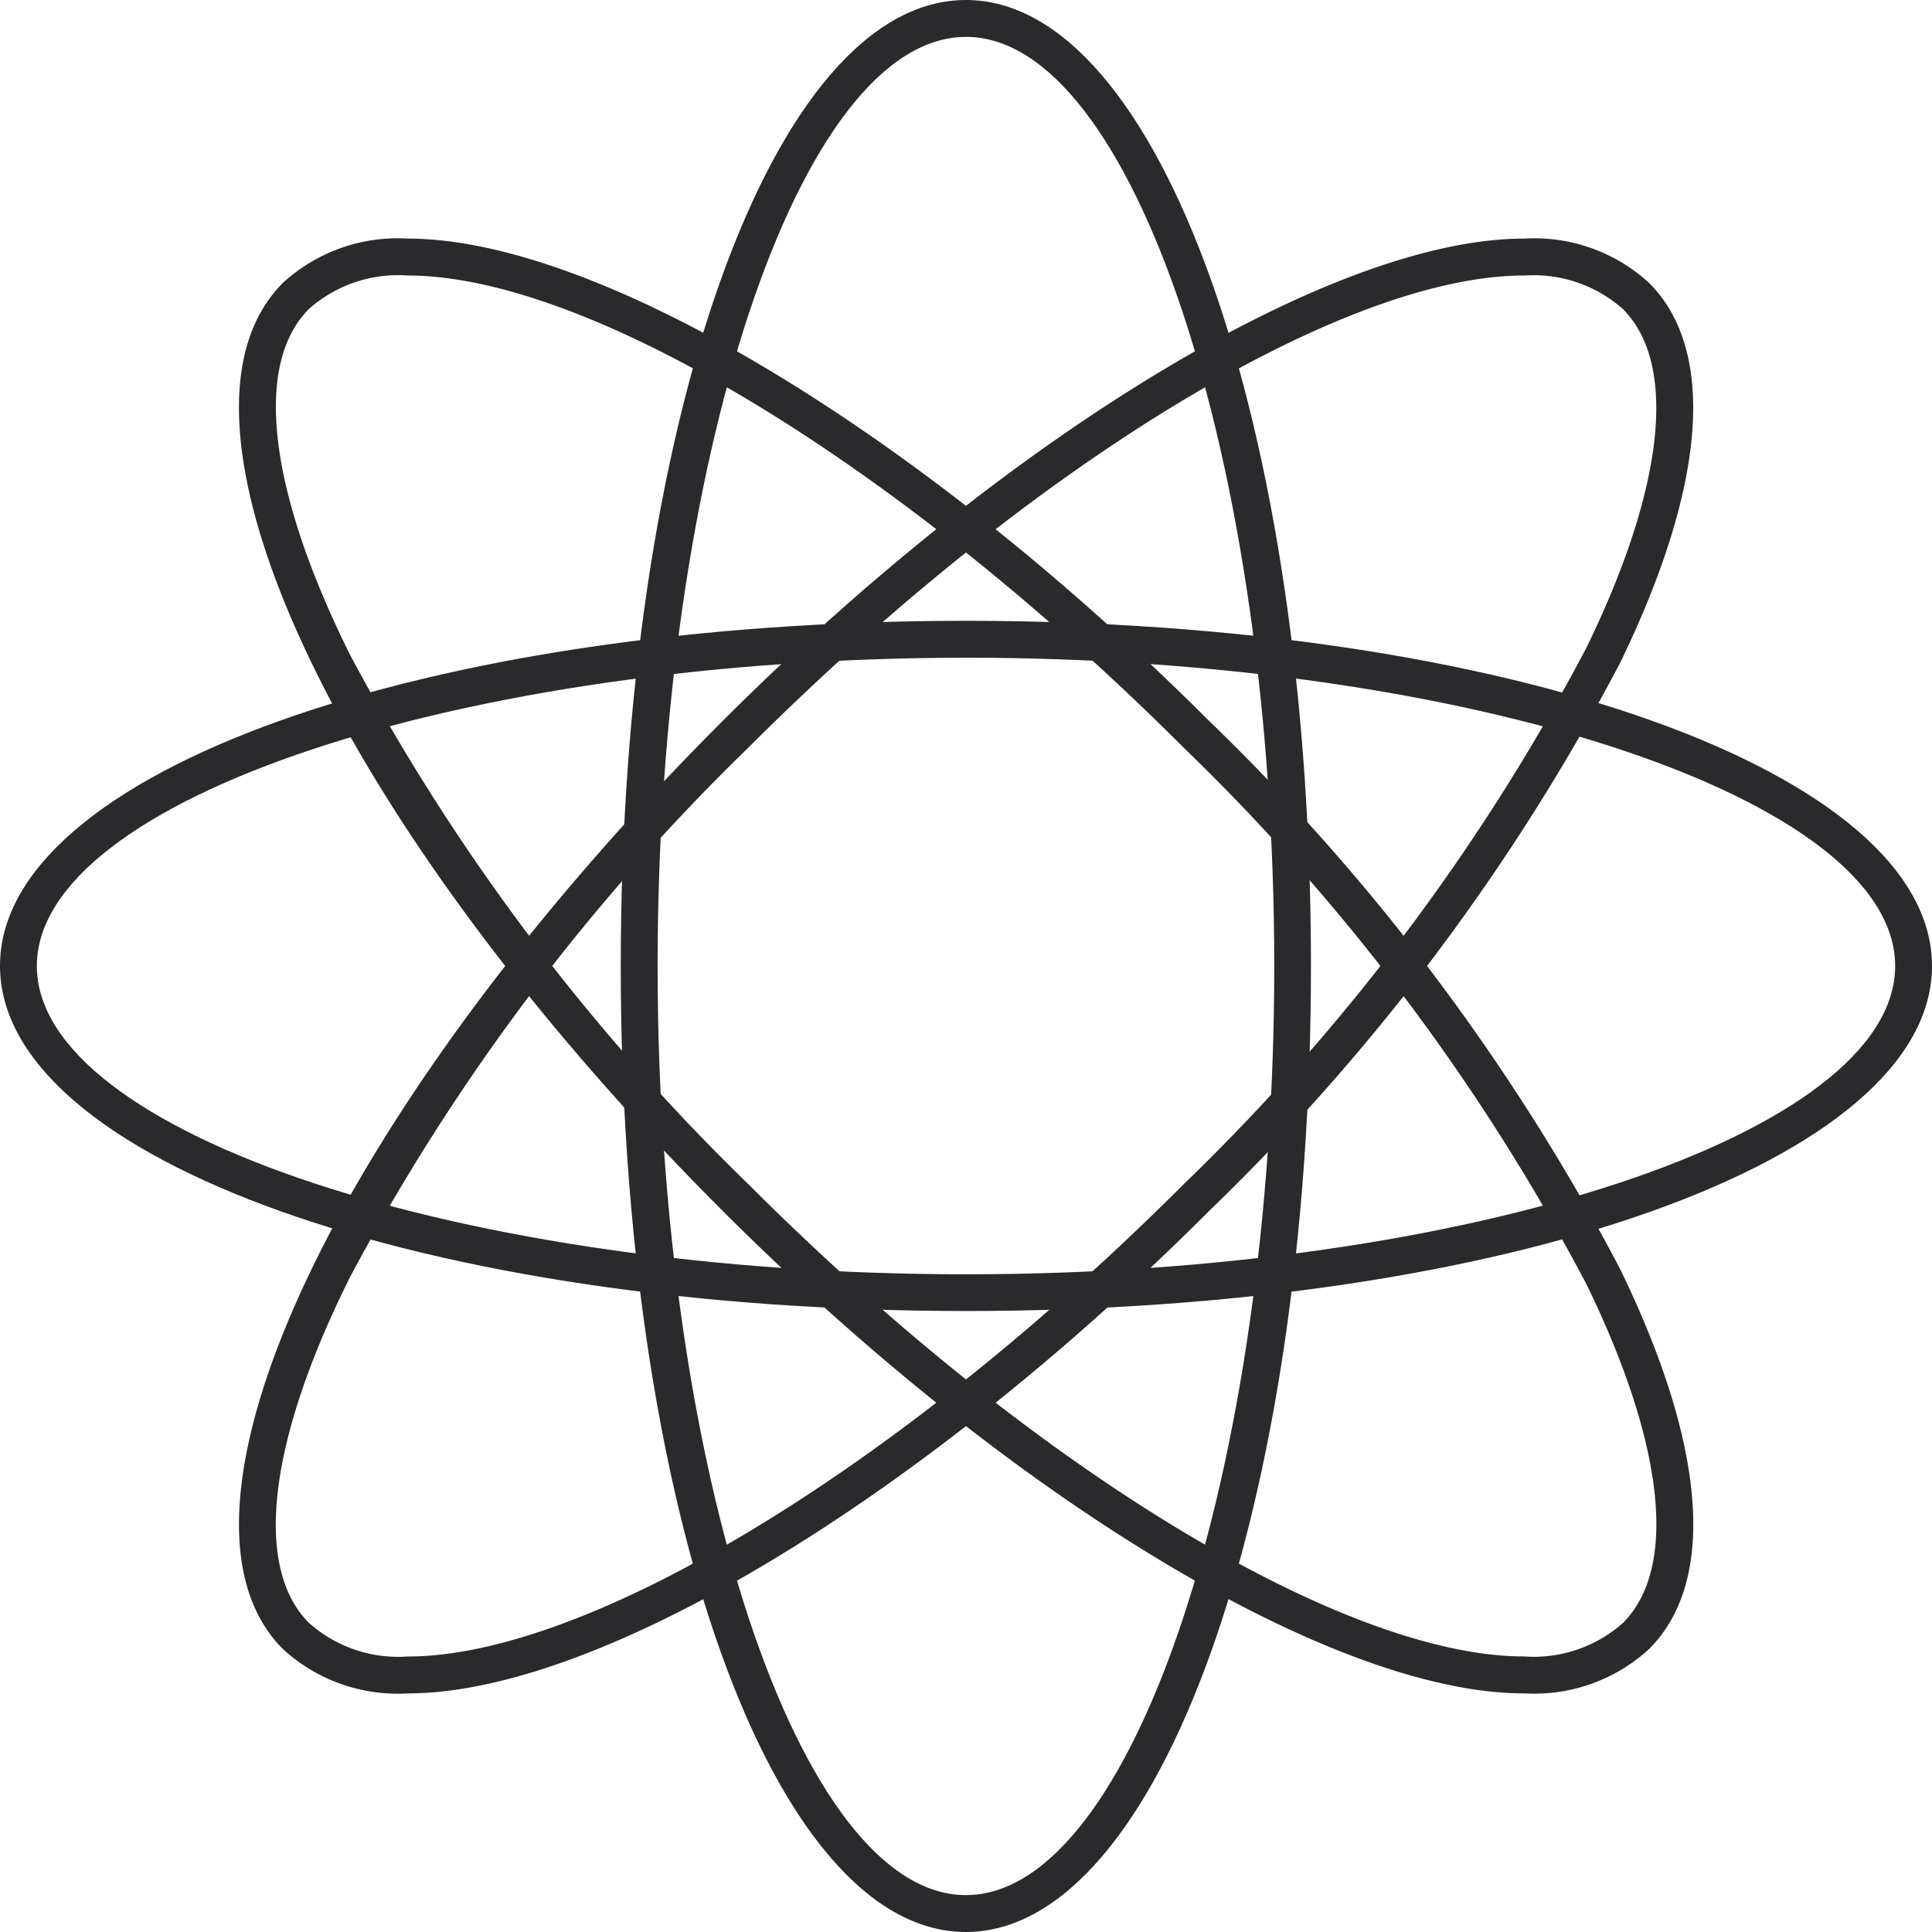
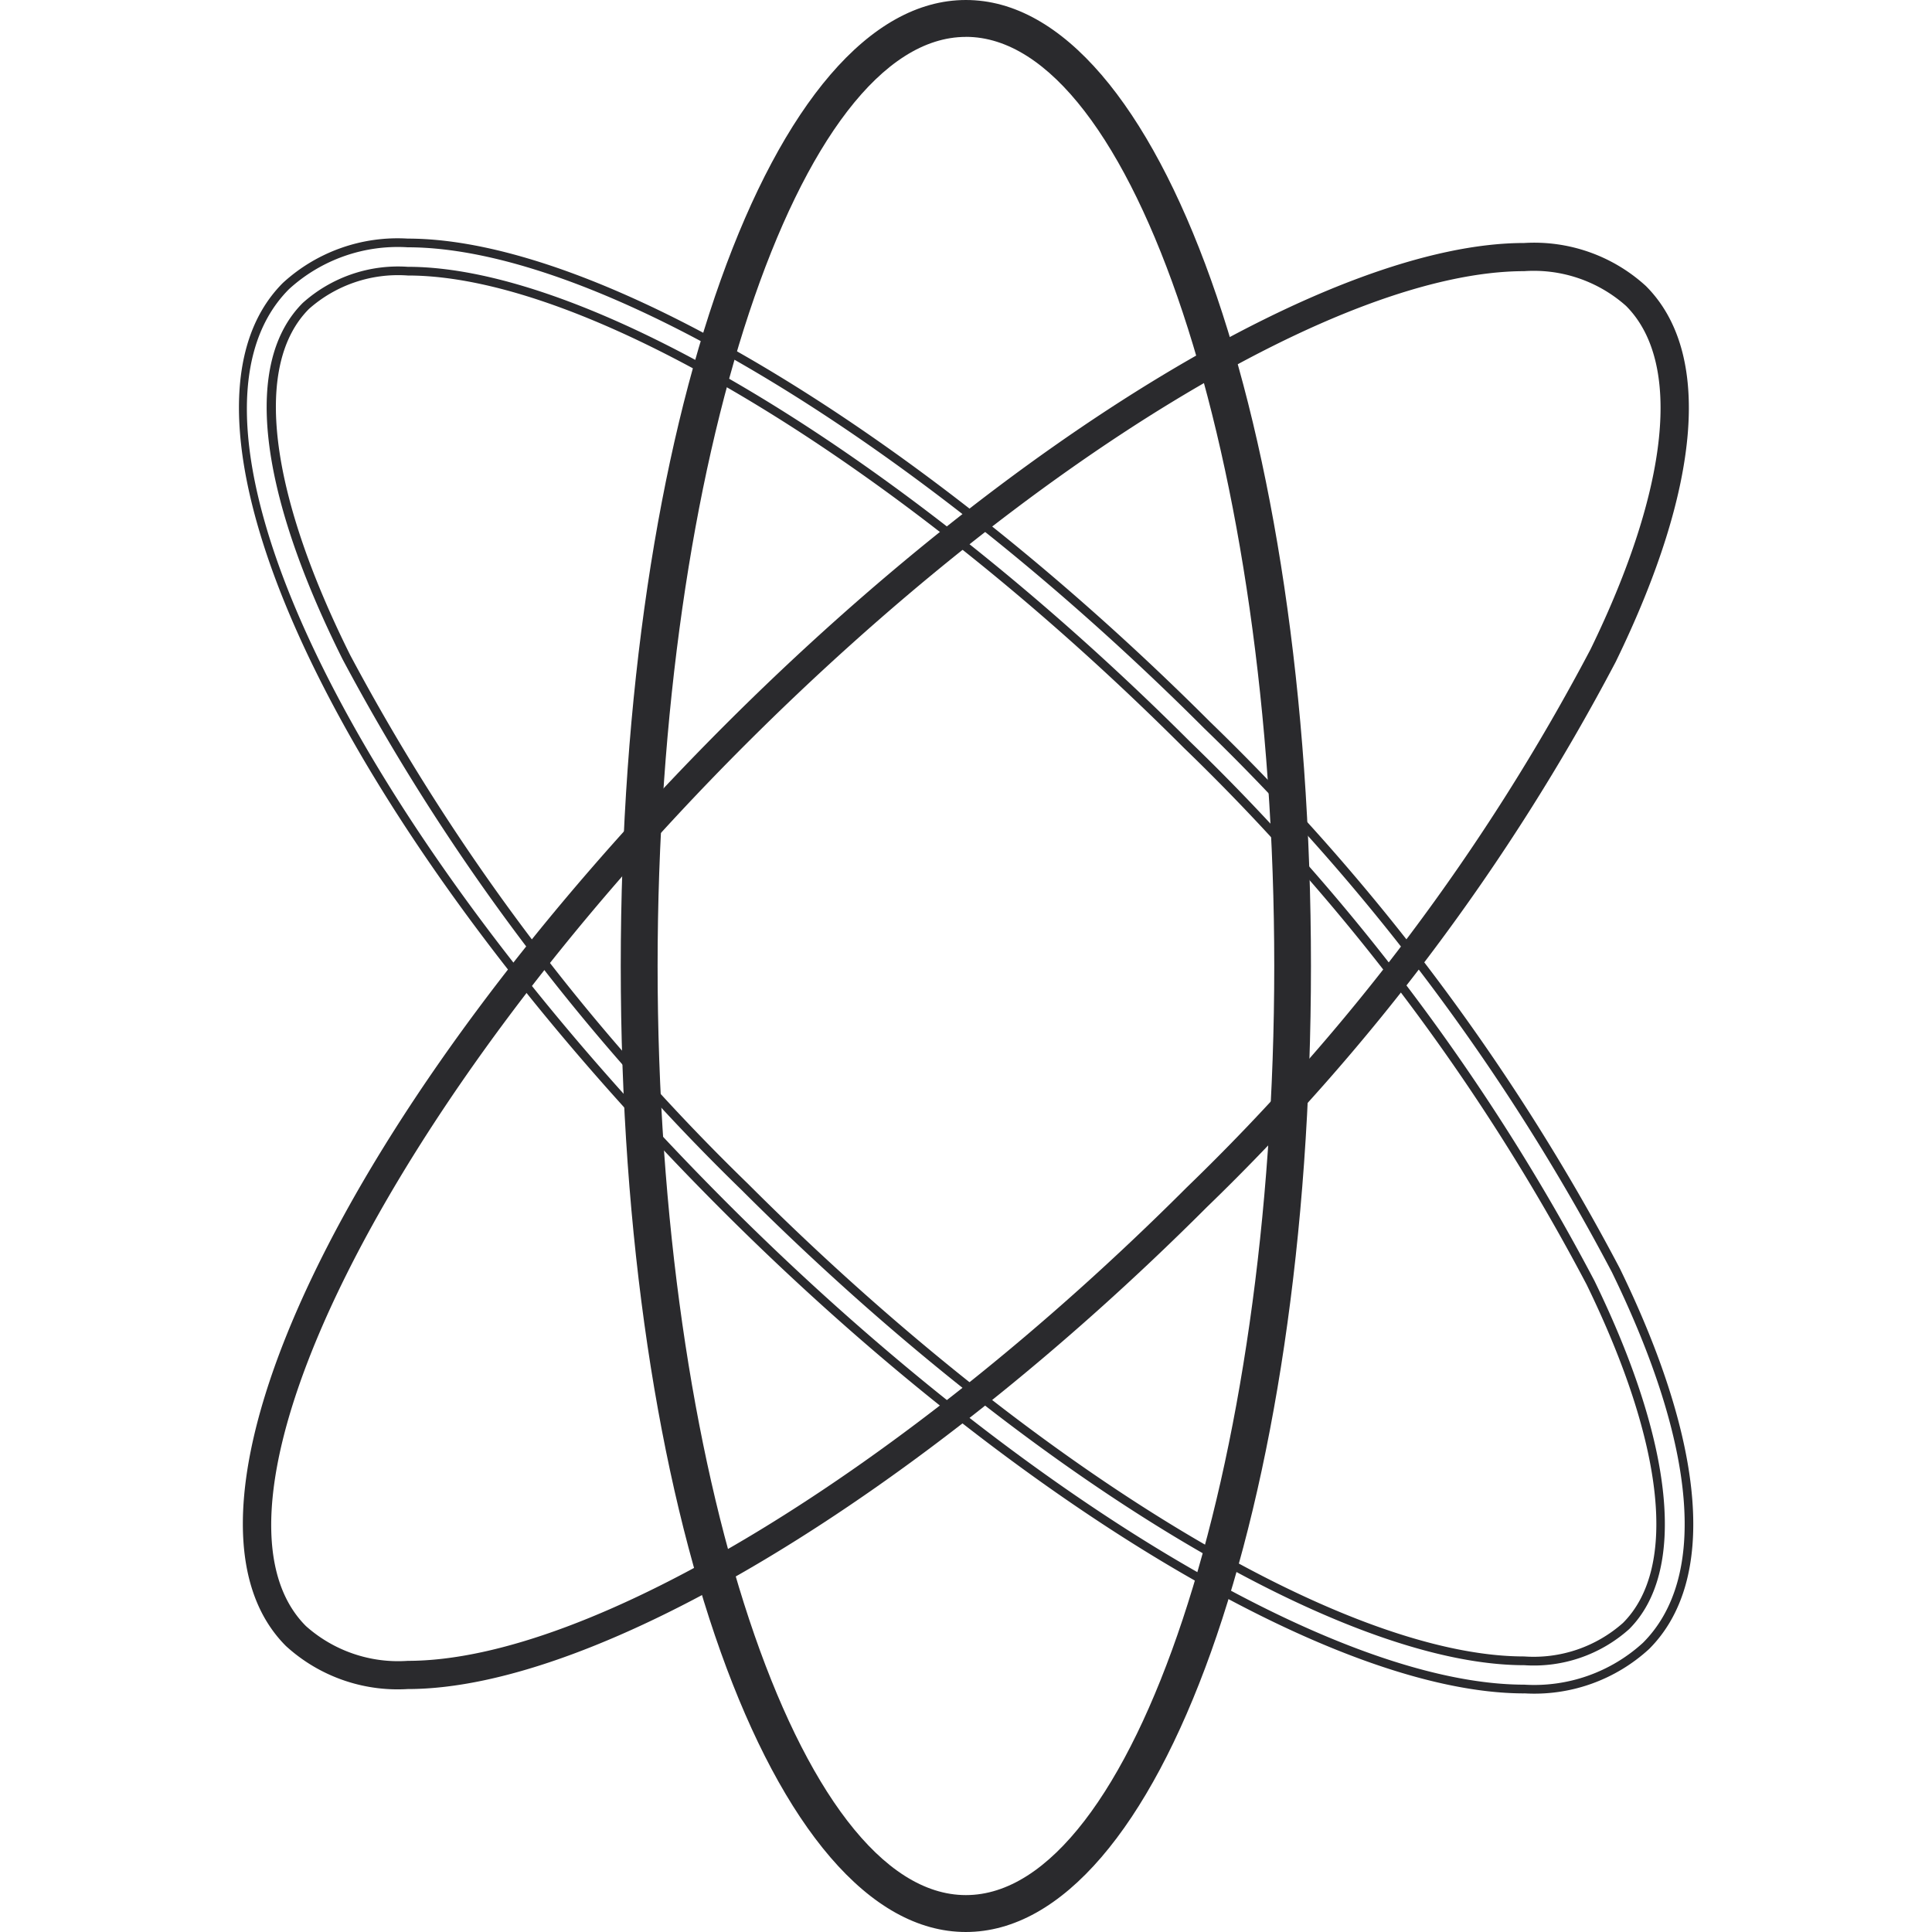
<svg xmlns="http://www.w3.org/2000/svg" id="Group_8145" data-name="Group 8145" width="40" height="40" viewBox="0 0 40 40">
  <defs>
    <clipPath id="clip-path">
      <rect id="Rectangle_1662" data-name="Rectangle 1662" width="40" height="40.001" fill="#2a2a2d" />
    </clipPath>
  </defs>
  <g id="Group_8144" data-name="Group 8144" clip-path="url(#clip-path)">
    <path id="Path_14295" data-name="Path 14295" d="M24.991,39.945c-3.956,0-7.056-8.746-7.056-19.91S21.035.125,24.991.125s7.057,8.746,7.057,19.909-3.1,19.91-7.057,19.91m0-39.236c-3.509,0-6.473,8.85-6.473,19.326s2.965,19.327,6.473,19.327,6.474-8.851,6.474-19.327S28.5.708,24.991.708" transform="translate(-4.992 -0.035)" fill="#2a2a2d" />
    <path id="Path_14296" data-name="Path 14296" d="M24.956,40c-4.007,0-7.146-8.785-7.146-20S20.949,0,24.956,0,32.1,8.785,32.1,20s-3.139,20-7.147,20m0-39.82C21.05.18,17.99,8.886,17.99,20S21.05,39.82,24.956,39.82,31.923,31.114,31.923,20,28.863.18,24.956.18m0,39.236c-3.558,0-6.563-8.892-6.563-19.417S21.4.583,24.956.583,31.521,9.474,31.521,20s-3.006,19.417-6.564,19.417m0-38.653C21.5.763,18.573,9.573,18.573,20S21.5,39.236,24.956,39.236,31.34,30.427,31.34,20,28.417.763,24.956.763" transform="translate(-4.958 0)" fill="#2a2a2d" />
-     <path id="Path_14297" data-name="Path 14297" d="M33.5,36.91c-3.927,0-10.578-4.01-16.547-9.98C9.055,19.035,5.062,10.66,7.86,7.862a3.427,3.427,0,0,1,2.521-.891c3.928,0,10.579,4.01,16.547,9.98a44.51,44.51,0,0,1,8.464,11.289c1.775,3.644,2,6.407.625,7.779a3.427,3.427,0,0,1-2.521.891M10.382,7.554a2.87,2.87,0,0,0-2.109.72C5.792,10.755,9.954,19.11,17.362,26.517c5.867,5.867,12.351,9.809,16.135,9.809a2.873,2.873,0,0,0,2.109-.72c1.165-1.165.9-3.758-.737-7.112a43.94,43.94,0,0,0-8.352-11.131C20.649,11.5,14.166,7.554,10.382,7.554" transform="translate(-1.94 -1.94)" fill="#2a2a2d" />
    <path id="Path_14298" data-name="Path 14298" d="M33.465,36.965c-3.95,0-10.625-4.022-16.611-10.006C8.924,19.029,4.932,10.6,7.765,7.762a3.513,3.513,0,0,1,2.585-.917c3.951,0,10.626,4.022,16.612,10.006a44.629,44.629,0,0,1,8.481,11.312c1.794,3.682,2.01,6.482.608,7.883a3.511,3.511,0,0,1-2.585.918M10.35,7.025a3.339,3.339,0,0,0-2.457.865c-2.762,2.762,1.23,11.082,9.088,18.94,5.954,5.954,12.579,9.954,16.484,9.954a3.339,3.339,0,0,0,2.458-.866c1.343-1.342,1.115-4.068-.643-7.675a44.436,44.436,0,0,0-8.446-11.264C20.88,11.025,14.256,7.025,10.35,7.025M33.465,36.381c-3.807,0-10.316-3.952-16.2-9.835A44.478,44.478,0,0,1,9,15.553C7.239,12.025,6.949,9.4,8.178,8.175a2.957,2.957,0,0,1,2.172-.746c3.806,0,10.316,3.952,16.2,9.835A43.994,43.994,0,0,1,34.918,28.42c1.652,3.39,1.914,6.02.72,7.214a2.958,2.958,0,0,1-2.173.747M10.35,7.609A2.781,2.781,0,0,0,8.306,8.3c-1.153,1.153-.842,3.766.853,7.169a44.252,44.252,0,0,0,8.235,10.945C23.245,32.269,29.7,36.2,33.465,36.2a2.785,2.785,0,0,0,2.045-.694c1.136-1.137.862-3.69-.754-7.008a43.822,43.822,0,0,0-8.335-11.107C20.57,11.54,14.111,7.609,10.35,7.609" transform="translate(-1.908 -1.905)" fill="#2a2a2d" />
-     <path id="Path_14299" data-name="Path 14299" d="M20.033,32.049c-11.165,0-19.909-3.1-19.909-7.057s8.745-7.057,19.909-7.057,19.91,3.1,19.91,7.057-8.746,7.057-19.91,7.057m0-13.53C9.557,18.519.707,21.483.707,24.992s8.85,6.473,19.326,6.473S39.36,28.5,39.36,24.992s-8.85-6.473-19.327-6.473" transform="translate(-0.035 -4.992)" fill="#2a2a2d" />
-     <path id="Path_14300" data-name="Path 14300" d="M20,32.1c-11.214,0-20-3.14-20-7.147S8.785,17.81,20,17.81s20,3.139,20,7.147S31.215,32.1,20,32.1M20,17.99C8.886,17.99.18,21.051.18,24.957S8.886,31.924,20,31.924s19.82-3.06,19.82-6.967S31.113,17.99,20,17.99m0,13.53C9.474,31.521.582,28.515.582,24.957S9.474,18.394,20,18.394,39.416,21.4,39.416,24.957,30.524,31.521,20,31.521m0-12.946C9.572,18.574.763,21.5.763,24.957S9.572,31.34,20,31.34s19.237-2.923,19.237-6.383S30.426,18.574,20,18.574" transform="translate(0 -4.957)" fill="#2a2a2d" />
    <path id="Path_14301" data-name="Path 14301" d="M10.382,36.91a3.429,3.429,0,0,1-2.522-.891c-2.8-2.8,1.2-11.173,9.089-19.068,5.969-5.969,12.619-9.98,16.547-9.98a3.427,3.427,0,0,1,2.521.891c1.372,1.373,1.15,4.136-.625,7.78A44.535,44.535,0,0,1,26.929,26.93C20.961,32.9,14.31,36.91,10.382,36.91M33.5,7.554c-3.784,0-10.268,3.942-16.134,9.809C9.954,24.77,5.793,33.125,8.274,35.606a2.869,2.869,0,0,0,2.109.72c3.784,0,10.268-3.942,16.134-9.809a43.94,43.94,0,0,0,8.352-11.131c1.634-3.354,1.9-5.946.737-7.112a2.873,2.873,0,0,0-2.109-.72" transform="translate(-1.94 -1.94)" fill="#2a2a2d" />
-     <path id="Path_14302" data-name="Path 14302" d="M10.351,36.965a3.509,3.509,0,0,1-2.585-.918c-2.834-2.833,1.158-11.265,9.088-19.2C22.84,10.867,29.515,6.845,33.465,6.845a3.513,3.513,0,0,1,2.585.917c1.4,1.4,1.186,4.2-.608,7.884a44.6,44.6,0,0,1-8.481,11.312c-5.984,5.985-12.66,10.007-16.61,10.007M33.465,7.025c-3.906,0-10.529,4-16.483,9.954C9.124,24.838,5.131,33.158,7.893,35.919a3.339,3.339,0,0,0,2.458.866c3.906,0,10.53-4,16.483-9.954A44.428,44.428,0,0,0,35.28,15.567c1.757-3.607,1.986-6.333.642-7.677a3.342,3.342,0,0,0-2.457-.865M10.351,36.381a2.959,2.959,0,0,1-2.173-.746c-1.229-1.23-.938-3.85.82-7.379a44.513,44.513,0,0,1,8.269-10.993c5.883-5.882,12.393-9.835,16.2-9.835a2.958,2.958,0,0,1,2.172.746c1.194,1.2.932,3.825-.719,7.215A44.029,44.029,0,0,1,26.55,26.546c-5.884,5.883-12.394,9.835-16.2,9.835M33.465,7.609c-3.761,0-10.22,3.931-16.071,9.783A44.246,44.246,0,0,0,9.159,28.338c-1.7,3.4-2.007,6.016-.853,7.169a2.78,2.78,0,0,0,2.044.694c3.76,0,10.22-3.932,16.07-9.783a43.815,43.815,0,0,0,8.335-11.106c1.615-3.317,1.89-5.871.753-7.009a2.785,2.785,0,0,0-2.044-.693" transform="translate(-1.908 -1.905)" fill="#2a2a2d" />
  </g>
</svg>